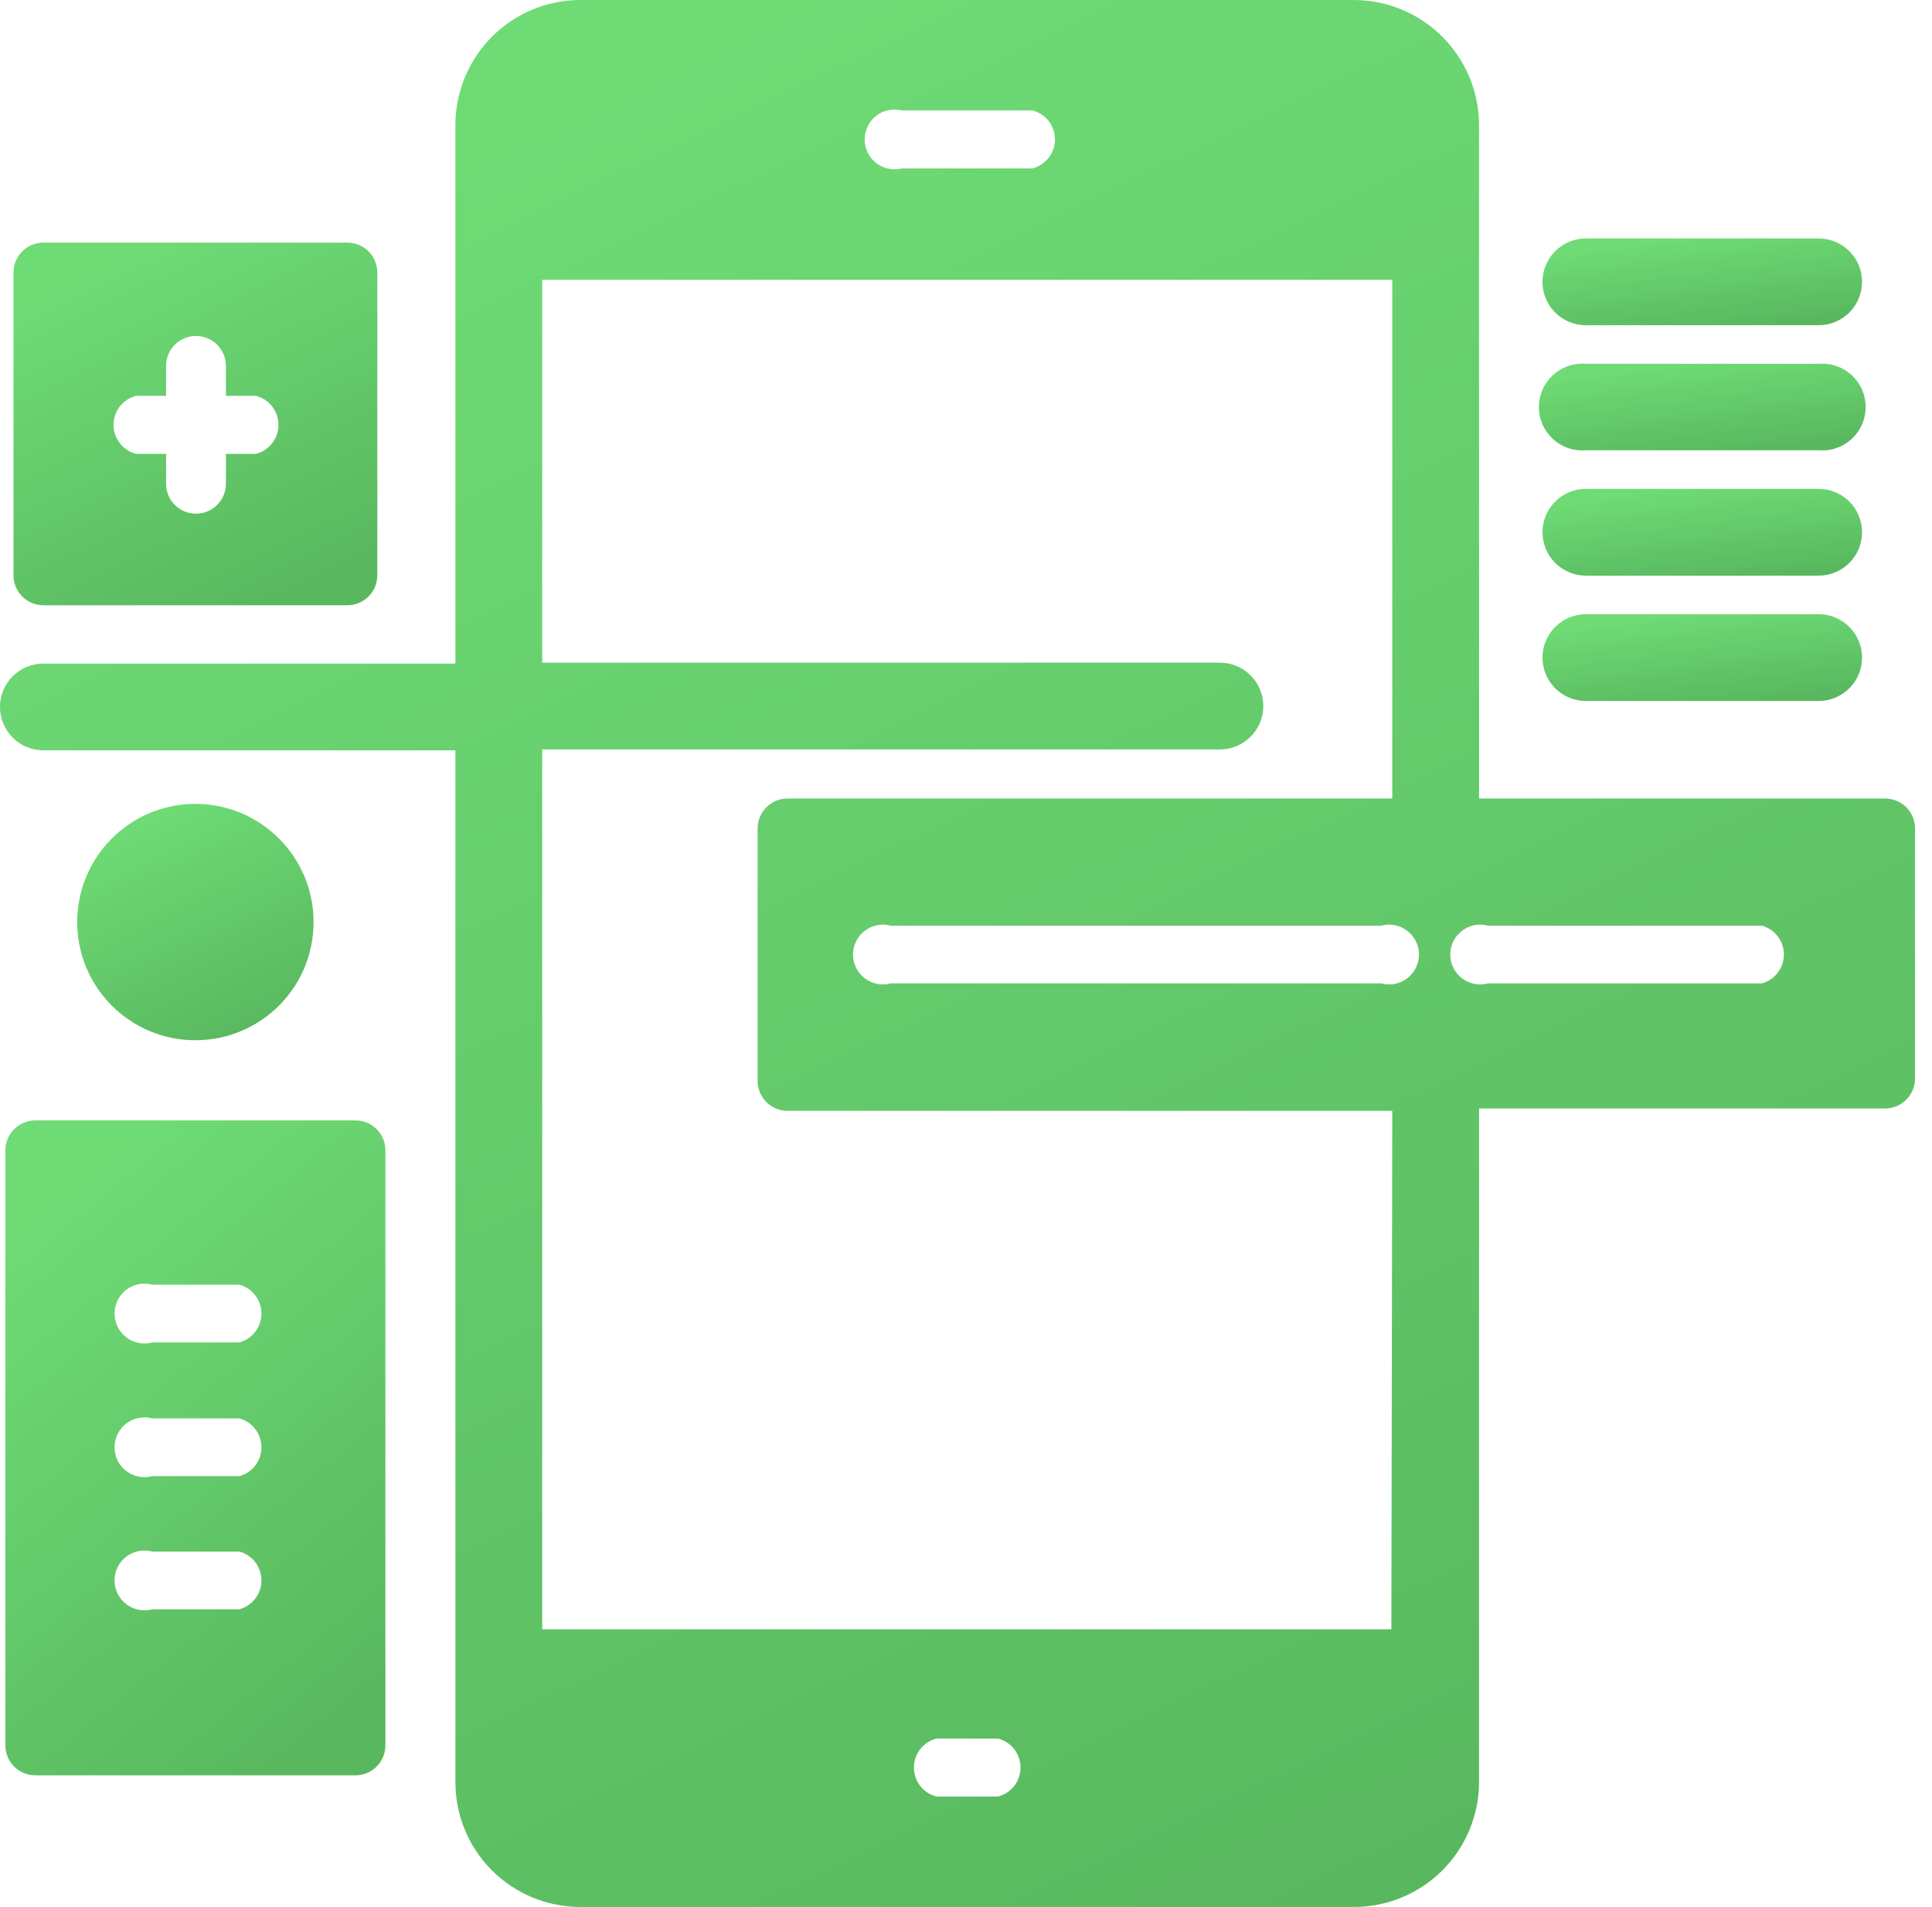
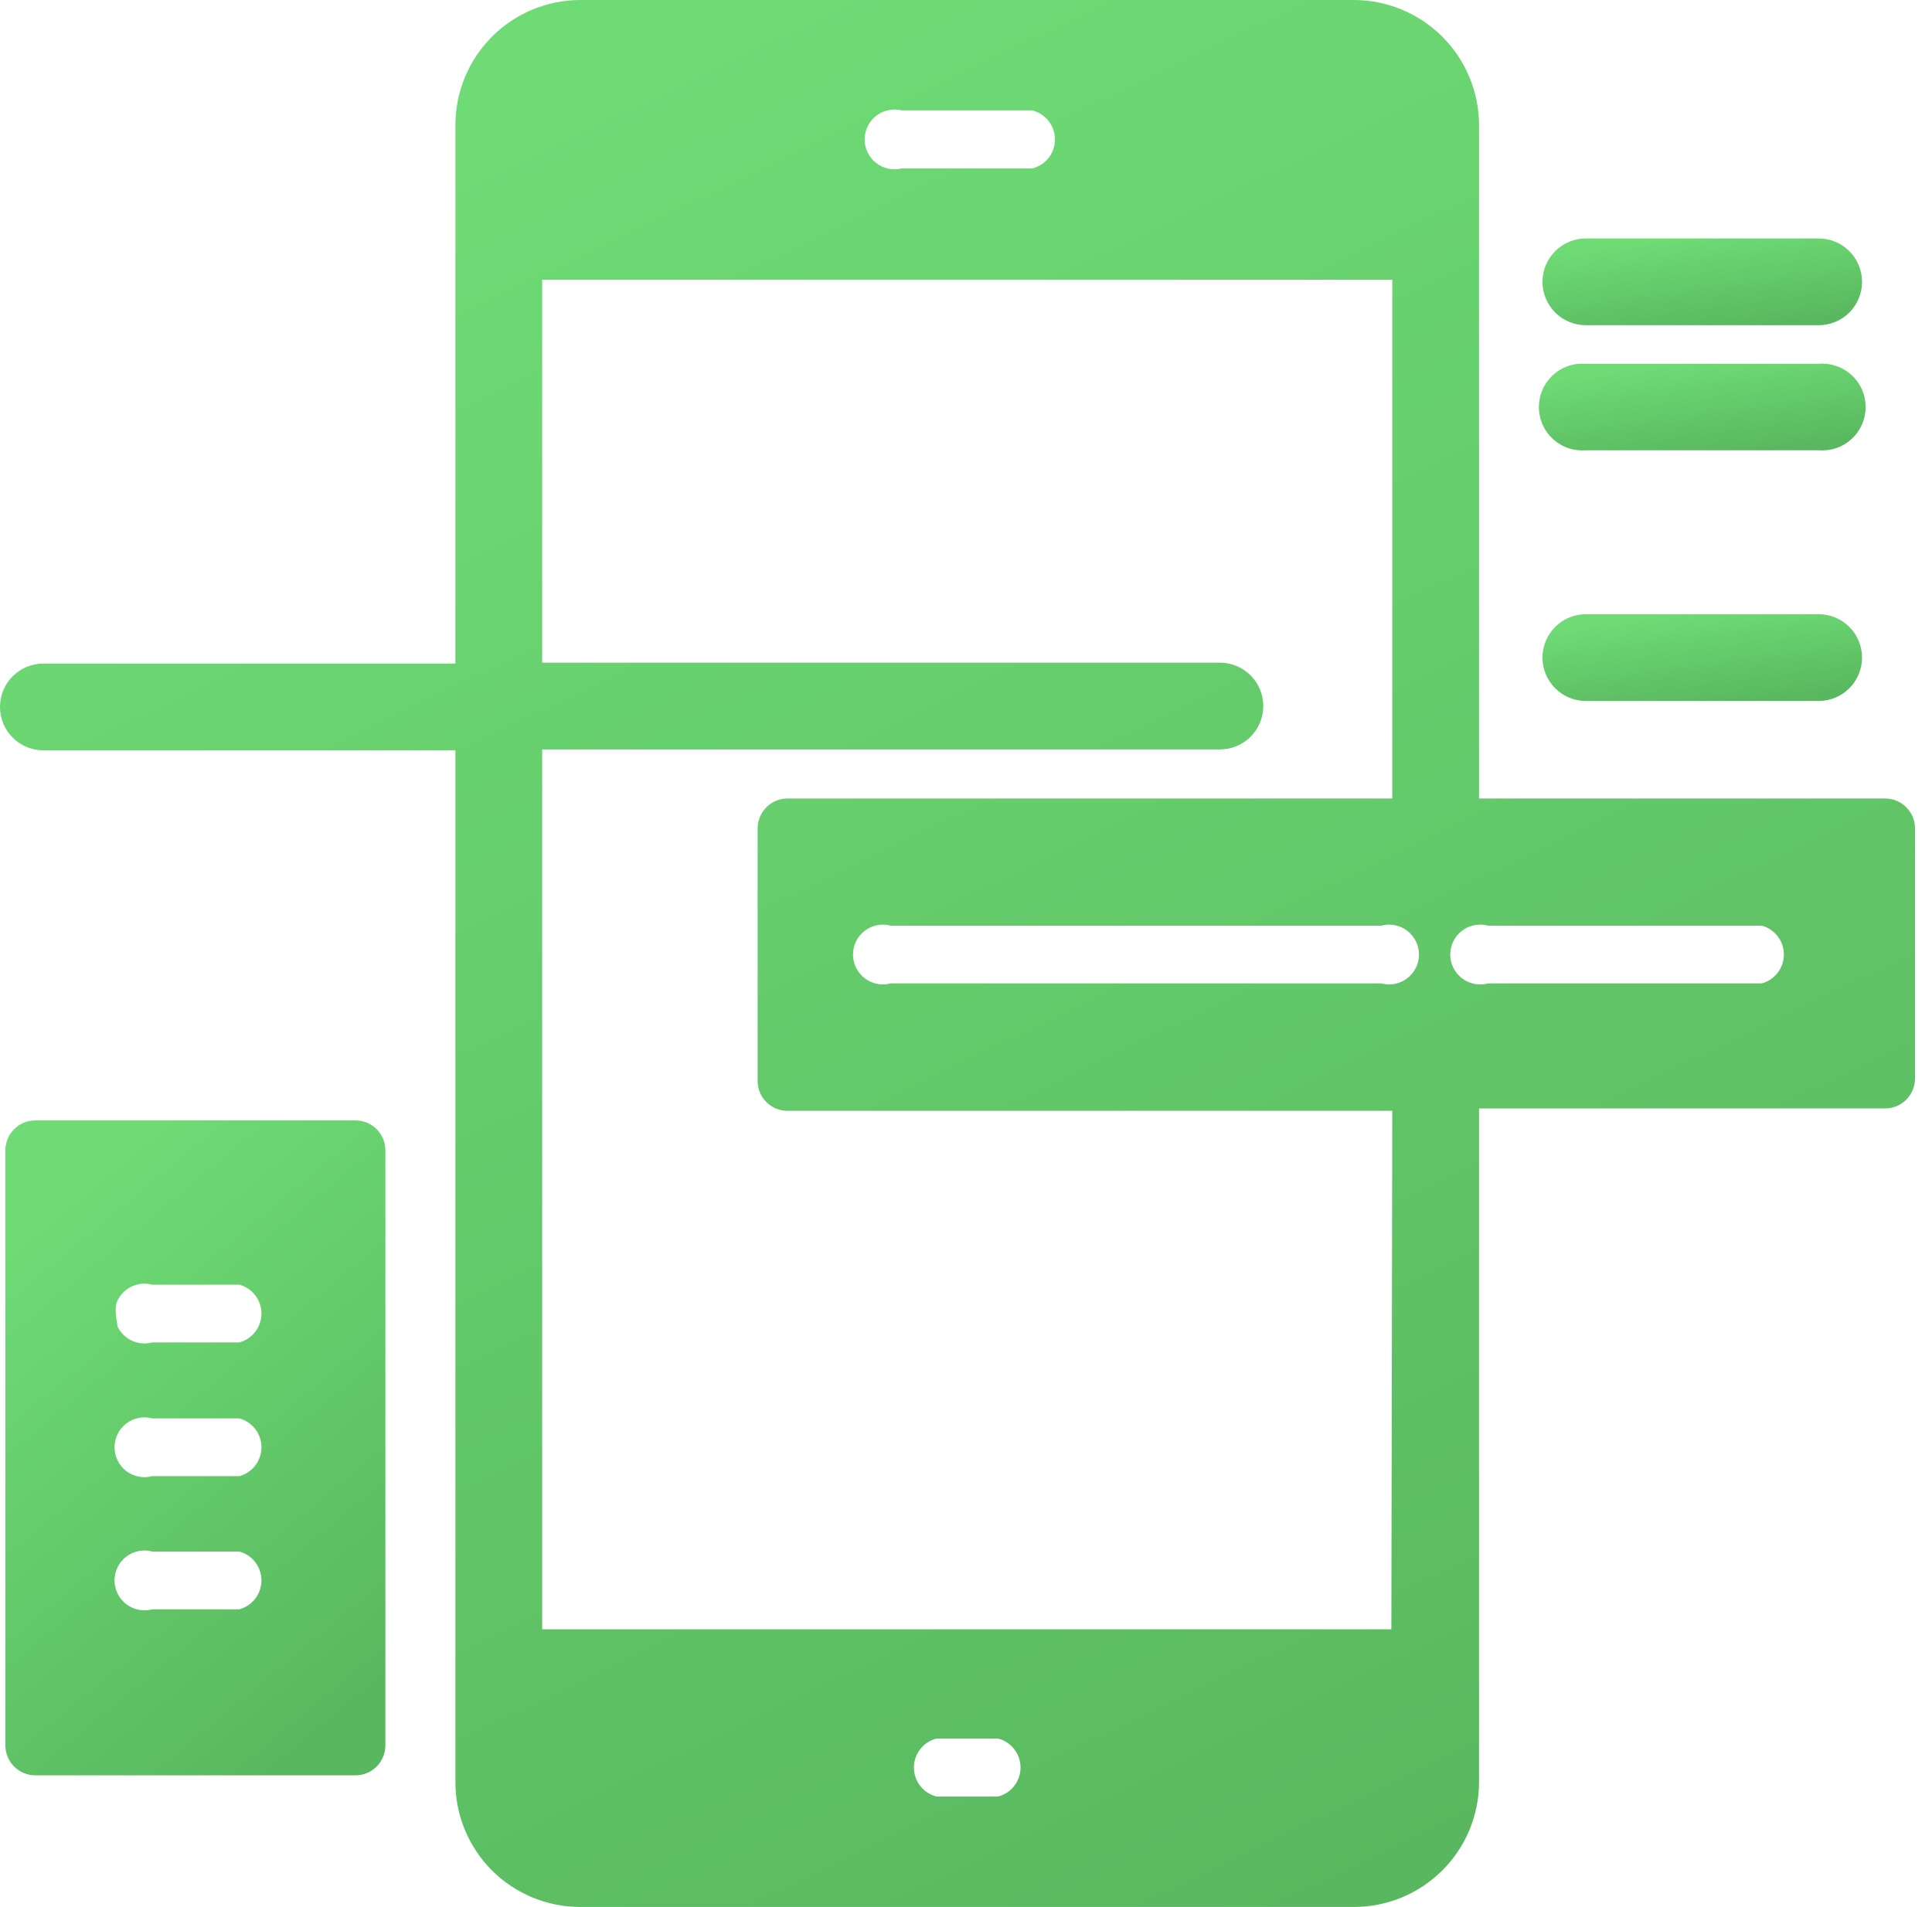
<svg xmlns="http://www.w3.org/2000/svg" width="78" height="77" viewBox="0 0 78 77" fill="none">
  <path d="M64.026 13.132H73.424C73.889 13.132 74.334 12.947 74.663 12.619C74.991 12.29 75.176 11.845 75.176 11.38C75.176 10.915 74.991 10.47 74.663 10.142C74.334 9.813 73.889 9.628 73.424 9.628H64.026C63.561 9.628 63.116 9.813 62.787 10.142C62.459 10.47 62.274 10.915 62.274 11.38C62.274 11.845 62.459 12.29 62.787 12.619C63.116 12.947 63.561 13.132 64.026 13.132Z" fill="url(#paint0_linear_4121_982)" />
  <path d="M64.026 18.181H73.424C73.666 18.201 73.909 18.171 74.138 18.093C74.367 18.014 74.577 17.889 74.756 17.725C74.934 17.561 75.076 17.361 75.174 17.14C75.271 16.918 75.321 16.678 75.321 16.436C75.321 16.193 75.271 15.954 75.174 15.732C75.076 15.51 74.934 15.311 74.756 15.147C74.577 14.983 74.367 14.857 74.138 14.779C73.909 14.7 73.666 14.67 73.424 14.69H64.026C63.784 14.67 63.541 14.7 63.312 14.779C63.083 14.857 62.873 14.983 62.694 15.147C62.516 15.311 62.374 15.51 62.276 15.732C62.179 15.954 62.129 16.193 62.129 16.436C62.129 16.678 62.179 16.918 62.276 17.14C62.374 17.361 62.516 17.561 62.694 17.725C62.873 17.889 63.083 18.014 63.312 18.093C63.541 18.171 63.784 18.201 64.026 18.181Z" fill="url(#paint1_linear_4121_982)" />
-   <path d="M64.026 23.243H73.424C73.889 23.243 74.334 23.058 74.663 22.73C74.991 22.401 75.176 21.956 75.176 21.491C75.176 21.027 74.991 20.581 74.663 20.253C74.334 19.924 73.889 19.74 73.424 19.74H64.026C63.561 19.74 63.116 19.924 62.787 20.253C62.459 20.581 62.274 21.027 62.274 21.491C62.274 21.956 62.459 22.401 62.787 22.73C63.116 23.058 63.561 23.243 64.026 23.243Z" fill="url(#paint2_linear_4121_982)" />
  <path d="M64.026 28.305H73.424C73.889 28.305 74.334 28.12 74.663 27.791C74.991 27.463 75.176 27.017 75.176 26.553C75.176 26.088 74.991 25.643 74.663 25.314C74.334 24.986 73.889 24.801 73.424 24.801H64.026C63.561 24.801 63.116 24.986 62.787 25.314C62.459 25.643 62.274 26.088 62.274 26.553C62.274 27.017 62.459 27.463 62.787 27.791C63.116 28.12 63.561 28.305 64.026 28.305Z" fill="url(#paint3_linear_4121_982)" />
  <path d="M76.106 32.242H59.713V5.05C59.71 3.709 59.175 2.425 58.226 1.478C57.277 0.532 55.992 -3.8173e-06 54.651 0H23.424C22.087 0.003 20.805 0.537 19.861 1.483C18.917 2.43 18.386 3.712 18.386 5.05V26.794H1.752C1.522 26.794 1.294 26.84 1.081 26.927C0.869 27.015 0.676 27.145 0.513 27.307C0.35 27.47 0.221 27.663 0.133 27.875C0.045 28.088 0 28.316 0 28.546C0 28.776 0.045 29.004 0.133 29.216C0.221 29.429 0.35 29.622 0.513 29.784C0.676 29.947 0.869 30.076 1.081 30.164C1.294 30.252 1.522 30.297 1.752 30.297H18.386V71.963C18.386 73.299 18.917 74.58 19.862 75.525C20.806 76.469 22.088 77 23.424 77H54.651C55.315 77.002 55.971 76.873 56.585 76.62C57.198 76.368 57.755 75.997 58.225 75.53C58.696 75.062 59.069 74.506 59.324 73.894C59.579 73.282 59.712 72.626 59.713 71.963V44.758H76.106C76.426 44.758 76.734 44.63 76.96 44.404C77.187 44.177 77.314 43.87 77.314 43.55V33.402C77.302 33.09 77.169 32.795 76.944 32.579C76.718 32.363 76.418 32.242 76.106 32.242ZM36.374 4.458H41.677C41.938 4.523 42.17 4.674 42.336 4.886C42.502 5.099 42.592 5.36 42.592 5.629C42.592 5.899 42.502 6.16 42.336 6.373C42.17 6.585 41.938 6.736 41.677 6.801H36.41C36.232 6.846 36.046 6.849 35.866 6.811C35.687 6.773 35.518 6.695 35.373 6.582C35.228 6.469 35.111 6.324 35.031 6.159C34.95 5.994 34.908 5.813 34.908 5.629C34.908 5.446 34.95 5.265 35.031 5.1C35.111 4.934 35.228 4.79 35.373 4.677C35.518 4.564 35.687 4.486 35.866 4.448C36.046 4.41 36.232 4.413 36.41 4.458H36.374ZM40.252 72.542H37.811C37.55 72.477 37.318 72.326 37.153 72.114C36.987 71.901 36.897 71.64 36.897 71.371C36.897 71.101 36.987 70.84 37.153 70.627C37.318 70.415 37.55 70.264 37.811 70.199H40.288C40.549 70.264 40.781 70.415 40.947 70.627C41.112 70.84 41.202 71.101 41.202 71.371C41.202 71.64 41.112 71.901 40.947 72.114C40.781 72.326 40.549 72.477 40.288 72.542H40.252ZM56.173 65.789H21.89V30.261H49.252C49.716 30.261 50.162 30.077 50.49 29.748C50.819 29.42 51.003 28.974 51.003 28.51C51.003 28.045 50.819 27.599 50.49 27.271C50.162 26.942 49.716 26.758 49.252 26.758H21.89V11.295H56.21V32.242H31.795C31.475 32.242 31.168 32.37 30.941 32.596C30.715 32.823 30.587 33.13 30.587 33.45V43.646C30.587 43.967 30.715 44.274 30.941 44.5C31.168 44.727 31.475 44.854 31.795 44.854H56.21L56.173 65.789ZM55.763 39.708H35.963C35.784 39.757 35.596 39.764 35.414 39.728C35.232 39.692 35.06 39.615 34.913 39.502C34.765 39.389 34.646 39.244 34.563 39.078C34.481 38.911 34.438 38.728 34.438 38.542C34.438 38.357 34.481 38.173 34.563 38.007C34.646 37.841 34.765 37.695 34.913 37.583C35.06 37.47 35.232 37.393 35.414 37.357C35.596 37.321 35.784 37.328 35.963 37.377H55.763C55.942 37.328 56.13 37.321 56.312 37.357C56.494 37.393 56.666 37.47 56.813 37.583C56.961 37.695 57.08 37.841 57.163 38.007C57.245 38.173 57.288 38.357 57.288 38.542C57.288 38.728 57.245 38.911 57.163 39.078C57.08 39.244 56.961 39.389 56.813 39.502C56.666 39.615 56.494 39.692 56.312 39.728C56.13 39.764 55.942 39.757 55.763 39.708ZM71.129 39.708H60.075C59.896 39.757 59.708 39.764 59.526 39.728C59.344 39.692 59.172 39.615 59.025 39.502C58.877 39.389 58.758 39.244 58.676 39.078C58.593 38.911 58.551 38.728 58.551 38.542C58.551 38.357 58.593 38.173 58.676 38.007C58.758 37.841 58.877 37.695 59.025 37.583C59.172 37.47 59.344 37.393 59.526 37.357C59.708 37.321 59.896 37.328 60.075 37.377H71.129C71.385 37.446 71.611 37.598 71.772 37.809C71.933 38.019 72.02 38.277 72.02 38.542C72.02 38.807 71.933 39.065 71.772 39.276C71.611 39.487 71.385 39.639 71.129 39.708Z" fill="url(#paint4_linear_4121_982)" />
-   <path d="M1.752 24.439H14.025C14.346 24.439 14.653 24.311 14.88 24.085C15.106 23.858 15.233 23.551 15.233 23.231V11.005C15.233 10.685 15.106 10.378 14.88 10.151C14.653 9.925 14.346 9.797 14.025 9.797H1.752C1.431 9.797 1.124 9.925 0.897 10.151C0.671 10.378 0.544 10.685 0.544 11.005V23.267C0.553 23.581 0.684 23.879 0.91 24.098C1.136 24.317 1.437 24.439 1.752 24.439ZM5.497 15.982H6.705V14.774C6.705 14.454 6.832 14.147 7.058 13.92C7.285 13.694 7.592 13.566 7.913 13.566C8.233 13.566 8.54 13.694 8.767 13.92C8.993 14.147 9.121 14.454 9.121 14.774V15.982H10.329C10.59 16.048 10.822 16.199 10.987 16.411C11.153 16.623 11.243 16.885 11.243 17.154C11.243 17.424 11.153 17.685 10.987 17.897C10.822 18.11 10.59 18.261 10.329 18.326H9.121V19.534C9.121 19.855 8.993 20.162 8.767 20.388C8.54 20.615 8.233 20.742 7.913 20.742C7.592 20.742 7.285 20.615 7.058 20.388C6.832 20.162 6.705 19.855 6.705 19.534V18.326H5.497C5.235 18.261 5.004 18.11 4.838 17.897C4.672 17.685 4.582 17.424 4.582 17.154C4.582 16.885 4.672 16.623 4.838 16.411C5.004 16.199 5.235 16.048 5.497 15.982Z" fill="url(#paint5_linear_4121_982)" />
-   <path d="M14.351 45.241H1.425C1.105 45.241 0.798 45.368 0.571 45.595C0.345 45.822 0.217 46.129 0.217 46.449V70.477C0.217 70.797 0.345 71.105 0.571 71.331C0.798 71.558 1.105 71.685 1.425 71.685H14.351C14.672 71.685 14.979 71.558 15.206 71.331C15.432 71.105 15.559 70.797 15.559 70.477V46.413C15.55 46.099 15.419 45.801 15.193 45.582C14.967 45.363 14.666 45.241 14.351 45.241ZM9.664 64.981H6.149C5.97 65.029 5.782 65.036 5.6 65C5.417 64.964 5.246 64.887 5.098 64.774C4.951 64.662 4.831 64.516 4.749 64.35C4.667 64.183 4.624 64 4.624 63.815C4.624 63.629 4.667 63.446 4.749 63.279C4.831 63.113 4.951 62.968 5.098 62.855C5.246 62.742 5.417 62.665 5.6 62.629C5.782 62.593 5.97 62.6 6.149 62.649H9.664C9.92 62.718 10.146 62.87 10.307 63.081C10.468 63.292 10.555 63.55 10.555 63.815C10.555 64.08 10.468 64.338 10.307 64.548C10.146 64.759 9.92 64.911 9.664 64.981ZM9.664 59.605H6.149C5.97 59.653 5.782 59.66 5.6 59.624C5.417 59.589 5.246 59.511 5.098 59.399C4.951 59.286 4.831 59.141 4.749 58.974C4.667 58.808 4.624 58.625 4.624 58.439C4.624 58.253 4.667 58.07 4.749 57.904C4.831 57.737 4.951 57.592 5.098 57.479C5.246 57.367 5.417 57.289 5.6 57.254C5.782 57.218 5.97 57.224 6.149 57.273H9.664C9.92 57.343 10.146 57.495 10.307 57.705C10.468 57.916 10.555 58.174 10.555 58.439C10.555 58.704 10.468 58.962 10.307 59.173C10.146 59.383 9.92 59.535 9.664 59.605ZM9.664 54.205H6.149C5.97 54.254 5.782 54.26 5.6 54.224C5.417 54.189 5.246 54.111 5.098 53.999C4.951 53.886 4.831 53.741 4.749 53.574C4.667 53.408 4.624 53.225 4.624 53.039C4.624 52.853 4.667 52.67 4.749 52.504C4.831 52.337 4.951 52.192 5.098 52.079C5.246 51.967 5.417 51.889 5.6 51.854C5.782 51.818 5.97 51.825 6.149 51.873H9.664C9.92 51.943 10.146 52.095 10.307 52.305C10.468 52.516 10.555 52.774 10.555 53.039C10.555 53.304 10.468 53.562 10.307 53.773C10.146 53.983 9.92 54.135 9.664 54.205Z" fill="url(#paint6_linear_4121_982)" />
-   <path d="M7.888 42.003C10.524 42.003 12.66 39.867 12.66 37.232C12.66 34.596 10.524 32.46 7.888 32.46C5.253 32.46 3.117 34.596 3.117 37.232C3.117 39.867 5.253 42.003 7.888 42.003Z" fill="url(#paint7_linear_4121_982)" />
+   <path d="M14.351 45.241H1.425C1.105 45.241 0.798 45.368 0.571 45.595C0.345 45.822 0.217 46.129 0.217 46.449V70.477C0.217 70.797 0.345 71.105 0.571 71.331C0.798 71.558 1.105 71.685 1.425 71.685H14.351C14.672 71.685 14.979 71.558 15.206 71.331C15.432 71.105 15.559 70.797 15.559 70.477V46.413C15.55 46.099 15.419 45.801 15.193 45.582C14.967 45.363 14.666 45.241 14.351 45.241ZM9.664 64.981H6.149C5.97 65.029 5.782 65.036 5.6 65C5.417 64.964 5.246 64.887 5.098 64.774C4.951 64.662 4.831 64.516 4.749 64.35C4.667 64.183 4.624 64 4.624 63.815C4.624 63.629 4.667 63.446 4.749 63.279C4.831 63.113 4.951 62.968 5.098 62.855C5.246 62.742 5.417 62.665 5.6 62.629C5.782 62.593 5.97 62.6 6.149 62.649H9.664C9.92 62.718 10.146 62.87 10.307 63.081C10.468 63.292 10.555 63.55 10.555 63.815C10.555 64.08 10.468 64.338 10.307 64.548C10.146 64.759 9.92 64.911 9.664 64.981ZM9.664 59.605H6.149C5.97 59.653 5.782 59.66 5.6 59.624C5.417 59.589 5.246 59.511 5.098 59.399C4.951 59.286 4.831 59.141 4.749 58.974C4.667 58.808 4.624 58.625 4.624 58.439C4.624 58.253 4.667 58.07 4.749 57.904C4.831 57.737 4.951 57.592 5.098 57.479C5.246 57.367 5.417 57.289 5.6 57.254C5.782 57.218 5.97 57.224 6.149 57.273H9.664C9.92 57.343 10.146 57.495 10.307 57.705C10.468 57.916 10.555 58.174 10.555 58.439C10.555 58.704 10.468 58.962 10.307 59.173C10.146 59.383 9.92 59.535 9.664 59.605ZM9.664 54.205H6.149C5.97 54.254 5.782 54.26 5.6 54.224C5.417 54.189 5.246 54.111 5.098 53.999C4.951 53.886 4.831 53.741 4.749 53.574C4.624 52.853 4.667 52.67 4.749 52.504C4.831 52.337 4.951 52.192 5.098 52.079C5.246 51.967 5.417 51.889 5.6 51.854C5.782 51.818 5.97 51.825 6.149 51.873H9.664C9.92 51.943 10.146 52.095 10.307 52.305C10.468 52.516 10.555 52.774 10.555 53.039C10.555 53.304 10.468 53.562 10.307 53.773C10.146 53.983 9.92 54.135 9.664 54.205Z" fill="url(#paint6_linear_4121_982)" />
  <defs>
    <linearGradient id="paint0_linear_4121_982" x1="71.471" y1="13.099" x2="70.958" y2="9.19" gradientUnits="userSpaceOnUse">
      <stop stop-color="#59B85F" />
      <stop offset="1" stop-color="#6EDB75" />
    </linearGradient>
    <linearGradient id="paint1_linear_4121_982" x1="71.533" y1="18.155" x2="71.031" y2="14.242" gradientUnits="userSpaceOnUse">
      <stop stop-color="#59B85F" />
      <stop offset="1" stop-color="#6EDB75" />
    </linearGradient>
    <linearGradient id="paint2_linear_4121_982" x1="71.471" y1="23.21" x2="70.958" y2="19.301" gradientUnits="userSpaceOnUse">
      <stop stop-color="#59B85F" />
      <stop offset="1" stop-color="#6EDB75" />
    </linearGradient>
    <linearGradient id="paint3_linear_4121_982" x1="71.471" y1="28.272" x2="70.958" y2="24.363" gradientUnits="userSpaceOnUse">
      <stop stop-color="#59B85F" />
      <stop offset="1" stop-color="#6EDB75" />
    </linearGradient>
    <linearGradient id="paint4_linear_4121_982" x1="55.112" y1="76.281" x2="20.974" y2="5.298" gradientUnits="userSpaceOnUse">
      <stop stop-color="#59B85F" />
      <stop offset="1" stop-color="#6EDB75" />
    </linearGradient>
    <linearGradient id="paint5_linear_4121_982" x1="11.015" y1="24.302" x2="4.52" y2="10.809" gradientUnits="userSpaceOnUse">
      <stop stop-color="#59B85F" />
      <stop offset="1" stop-color="#6EDB75" />
    </linearGradient>
    <linearGradient id="paint6_linear_4121_982" x1="11.154" y1="71.438" x2="-3.605" y2="53.706" gradientUnits="userSpaceOnUse">
      <stop stop-color="#59B85F" />
      <stop offset="1" stop-color="#6EDB75" />
    </linearGradient>
    <linearGradient id="paint7_linear_4121_982" x1="9.92" y1="41.914" x2="5.678" y2="33.13" gradientUnits="userSpaceOnUse">
      <stop stop-color="#59B85F" />
      <stop offset="1" stop-color="#6EDB75" />
    </linearGradient>
  </defs>
</svg>